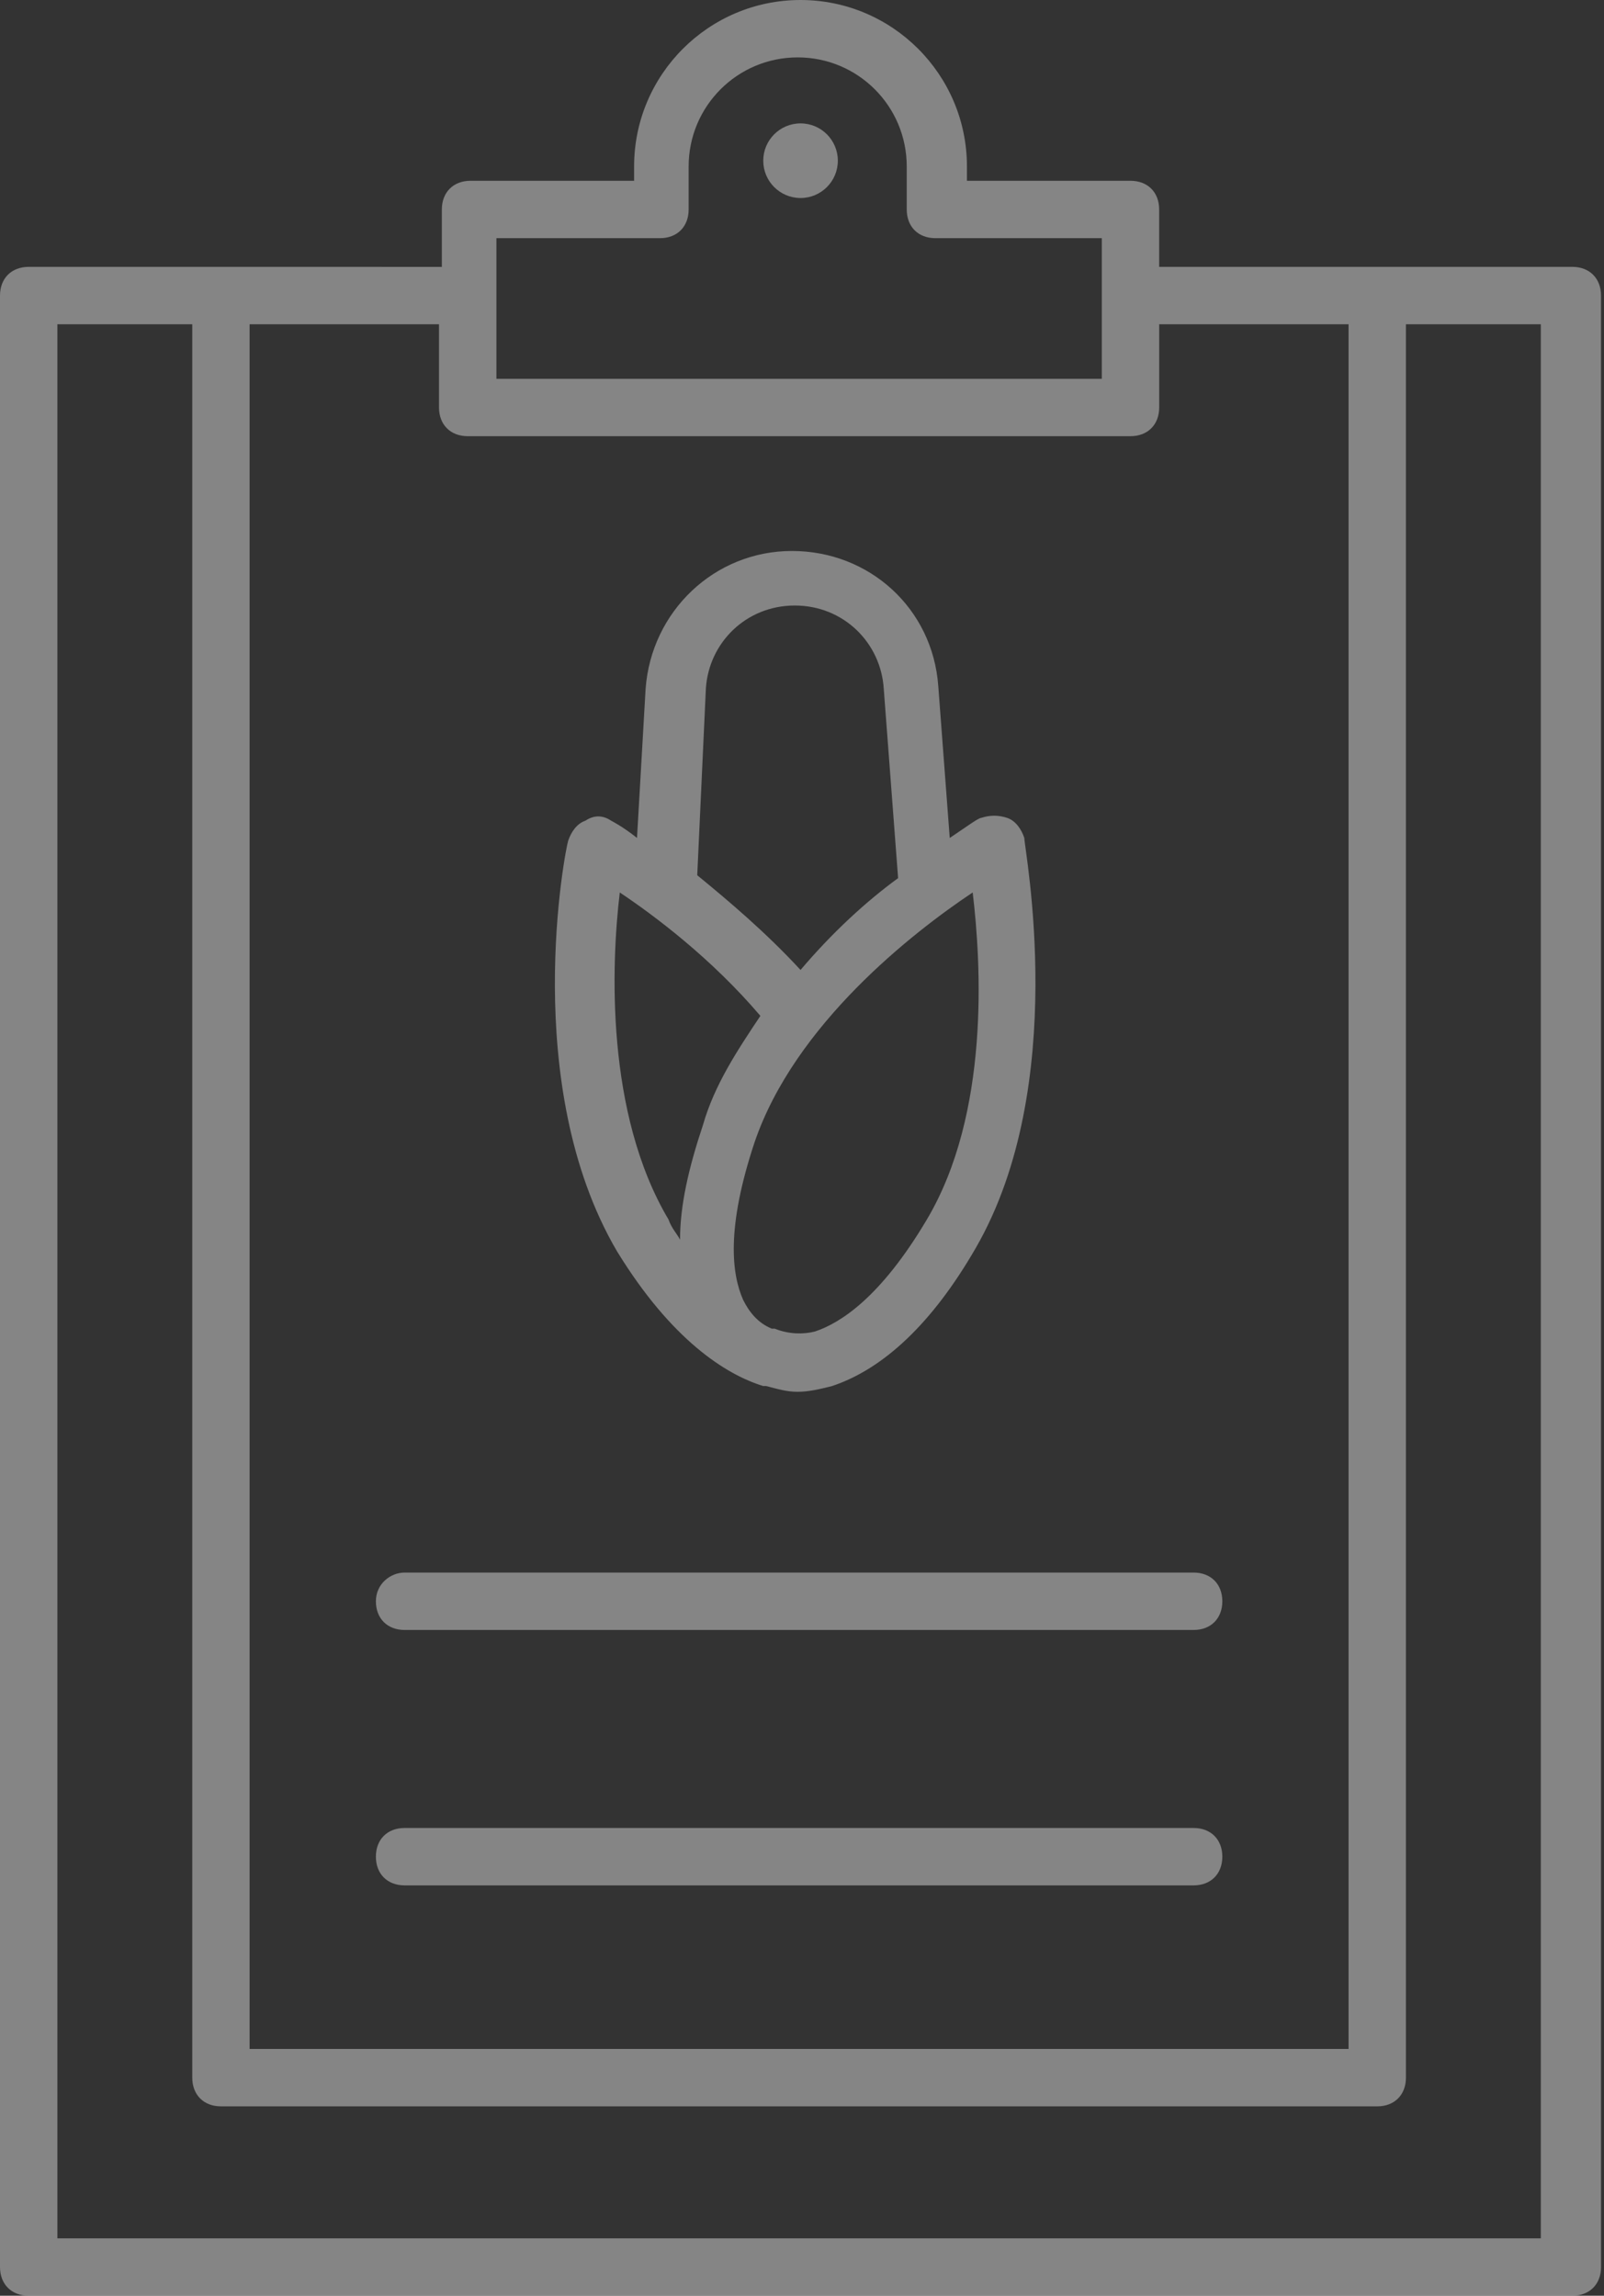
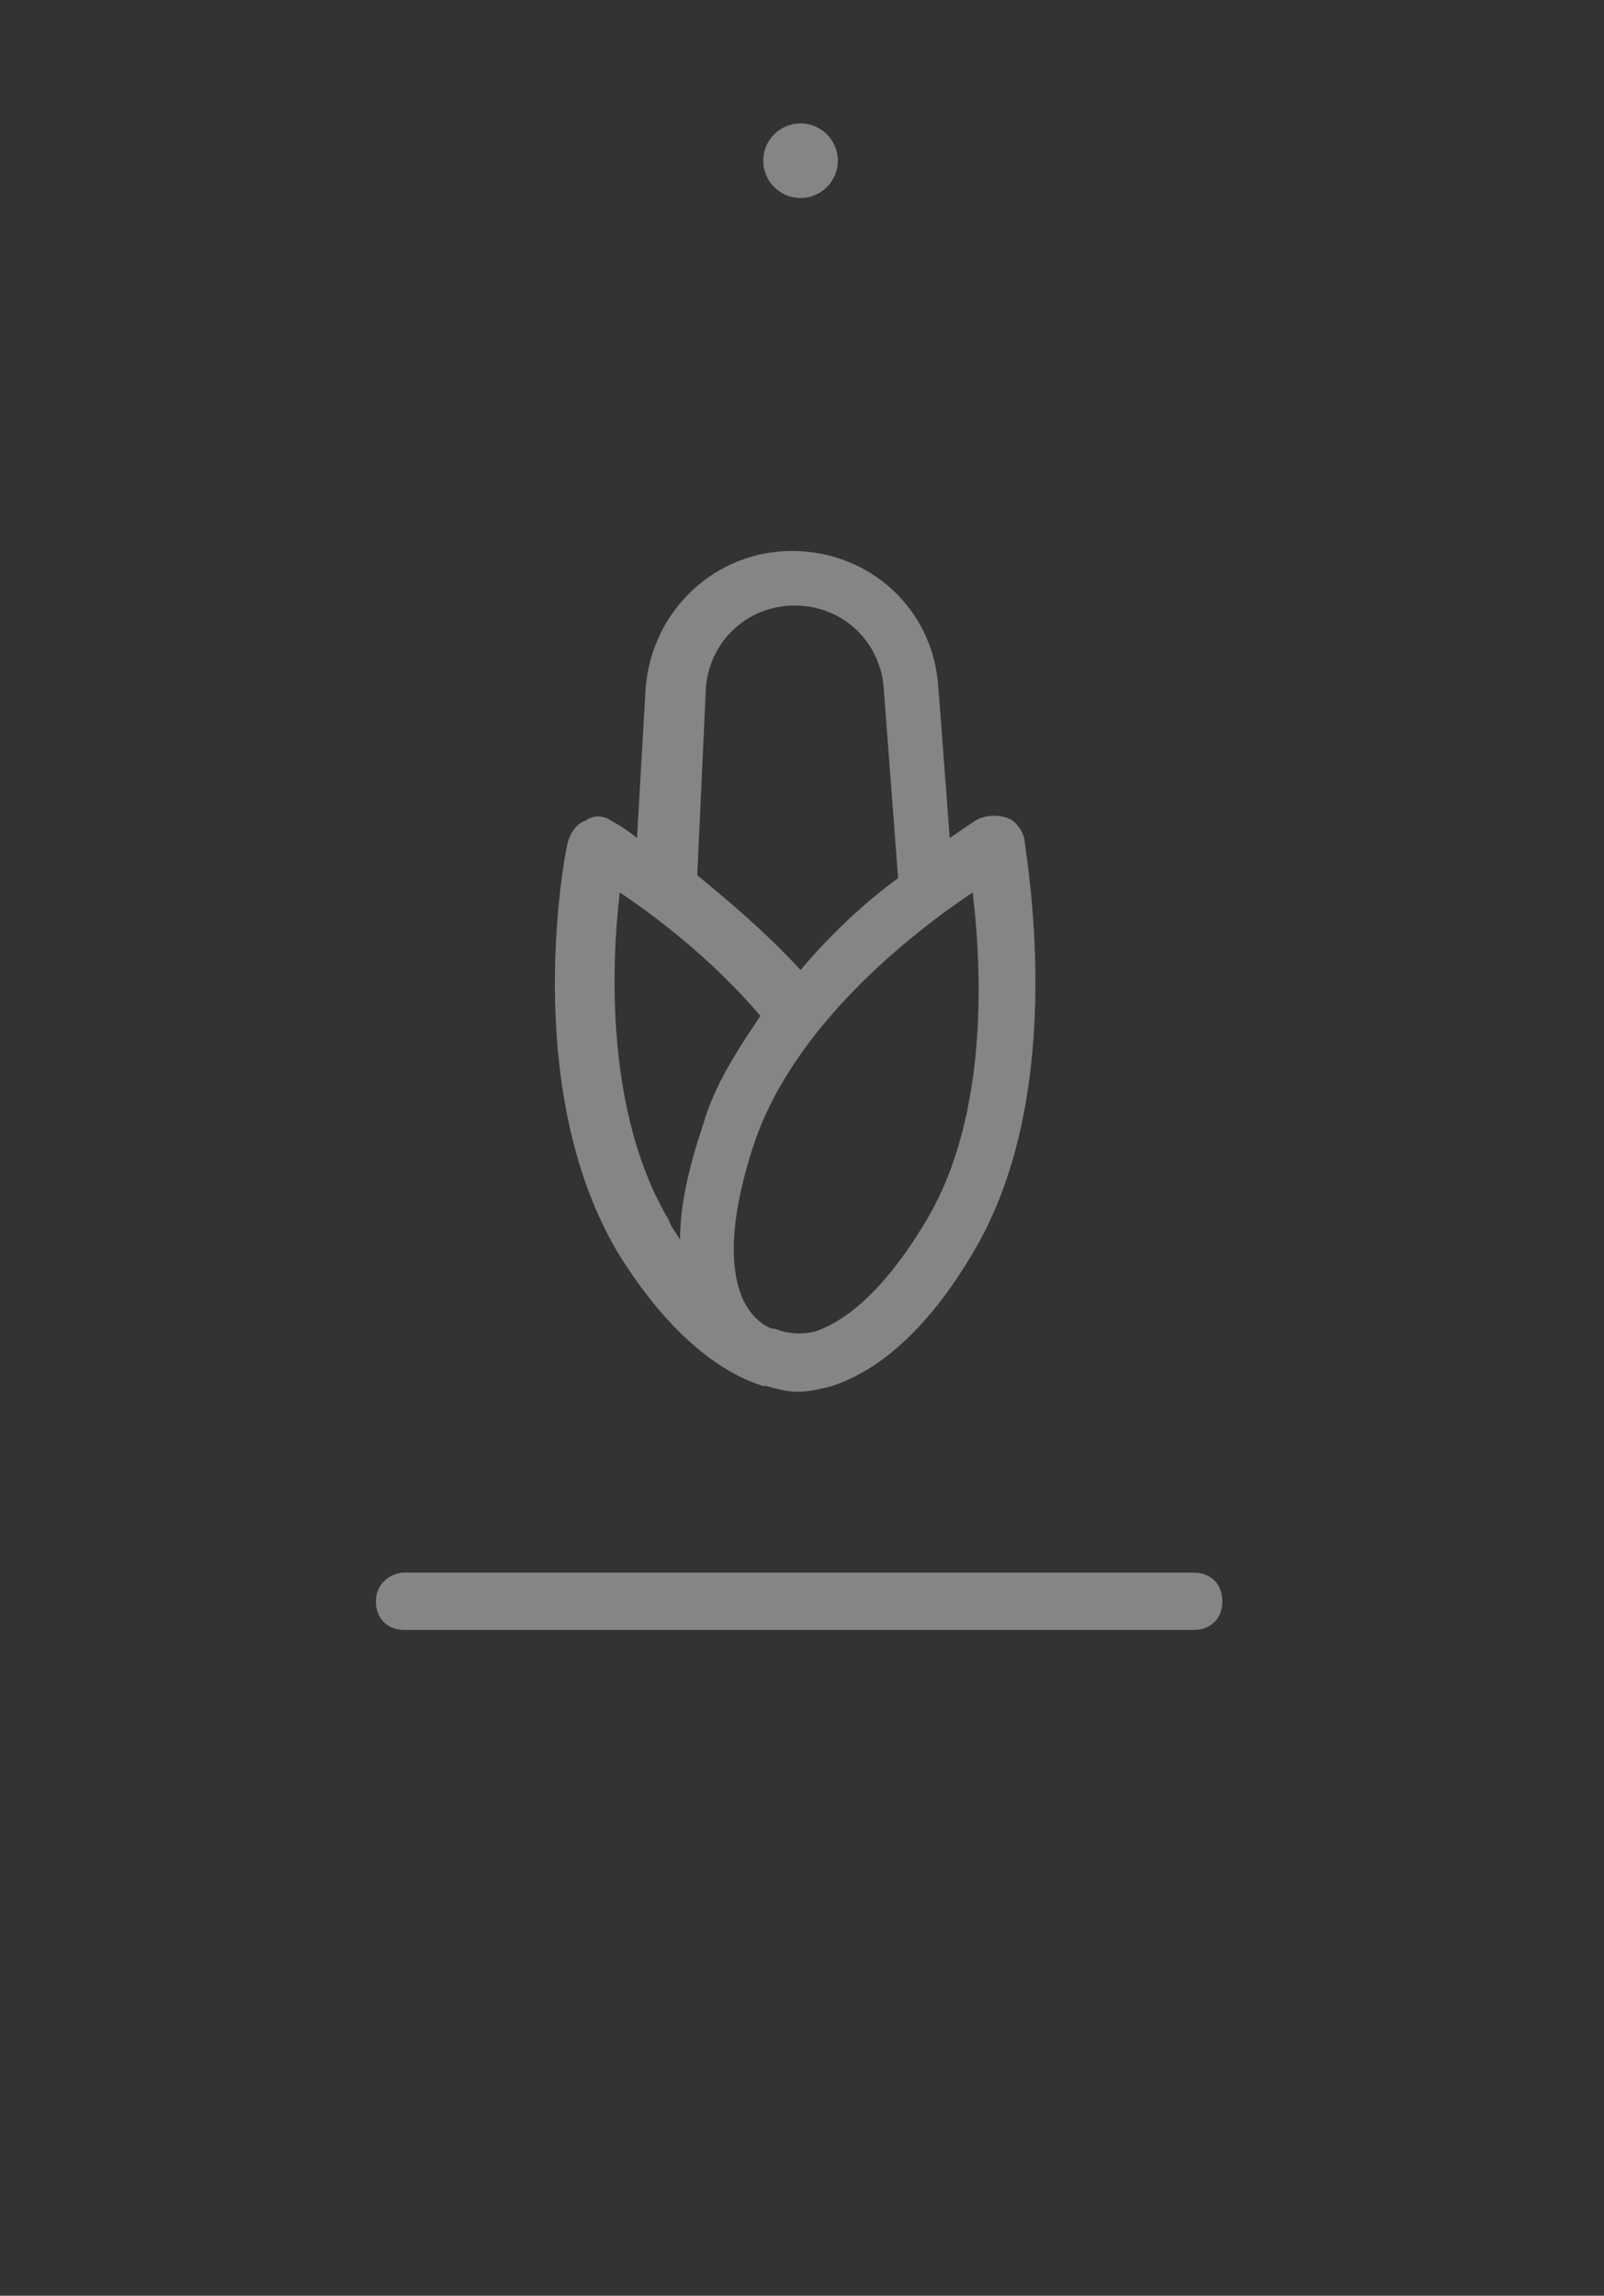
<svg xmlns="http://www.w3.org/2000/svg" width="58" height="83" viewBox="0 0 58 83" fill="none">
  <rect x="0" y="0" width="58" height="83" fill="#333333" stroke="none" />
  <g opacity="0.4">
    <path d="M27.599 50.111H27.702C28.117 50.215 28.429 50.319 28.843 50.319C29.258 50.319 29.673 50.215 30.088 50.111C31.955 49.489 33.72 47.829 35.276 45.132C38.699 39.217 37.039 30.71 37.039 30.296C36.936 29.985 36.728 29.673 36.417 29.569C36.106 29.466 35.794 29.466 35.483 29.569C35.38 29.569 34.964 29.88 34.342 30.296L33.927 24.796C33.72 21.995 31.437 19.92 28.636 19.92C25.835 19.92 23.552 22.099 23.345 24.9L23.034 30.295C22.515 29.88 22.1 29.672 22.1 29.672C21.789 29.465 21.478 29.465 21.167 29.672C20.856 29.776 20.648 30.087 20.544 30.399C20.441 30.71 18.781 39.218 22.308 45.235C24.279 48.451 26.249 49.696 27.598 50.111L27.599 50.111ZM33.513 44.094C31.852 46.895 30.4 47.829 29.466 48.14C29.052 48.244 28.533 48.244 28.014 48.037H27.91C27.392 47.829 27.08 47.414 26.873 46.999C26.458 46.065 26.25 44.405 27.287 41.292C28.74 37.038 32.994 33.719 35.172 32.266C35.483 34.86 35.794 40.255 33.513 44.094L33.513 44.094ZM25.524 24.9C25.627 23.24 26.976 21.892 28.74 21.892C30.503 21.892 31.852 23.241 31.956 24.9L32.475 31.748C31.334 32.578 30.089 33.719 28.947 35.068C27.703 33.719 26.354 32.578 25.212 31.644L25.524 24.9ZM22.411 32.267C23.656 33.097 25.731 34.653 27.495 36.728C26.665 37.972 25.835 39.218 25.42 40.67C24.901 42.226 24.59 43.575 24.59 44.82C24.487 44.612 24.279 44.405 24.175 44.093C21.892 40.255 22.1 34.86 22.411 32.267L22.411 32.267Z" fill="white" />
    <path d="M30.296 5.81C30.296 6.555 29.692 7.159 28.948 7.159C28.202 7.159 27.599 6.555 27.599 5.81C27.599 5.065 28.202 4.461 28.948 4.461C29.692 4.461 30.296 5.065 30.296 5.81Z" fill="white" />
-     <path d="M28.947 0C25.626 0 22.929 2.697 22.929 6.017V6.536H17.015C16.393 6.536 15.977 6.951 15.977 7.574V9.649L1.038 9.648C0.415 9.648 0 10.063 0 10.686V81.962C0 82.585 0.415 83 1.038 83H56.855C57.478 83 57.893 82.585 57.893 81.962L57.892 10.686C57.892 10.064 57.478 9.648 56.855 9.648H41.915V7.573C41.915 6.951 41.5 6.536 40.877 6.536L34.964 6.536V6.017C34.964 2.697 32.266 0 28.946 0H28.947ZM55.818 80.925H2.075V11.724H6.952V75.115C6.952 75.737 7.366 76.153 7.989 76.153H49.801C50.423 76.153 50.838 75.738 50.838 75.115V11.724H55.715V80.925H55.818ZM48.763 11.724V74.077H9.026V11.724H15.874V14.732C15.874 15.354 16.289 15.77 16.912 15.77H40.878C41.5 15.77 41.916 15.355 41.916 14.732V11.724H48.763ZM39.841 8.611V13.695H17.95V8.611H23.864C24.486 8.611 24.901 8.196 24.901 7.573V6.017C24.901 3.838 26.665 2.075 28.844 2.075C31.023 2.075 32.787 3.838 32.787 6.017V7.573C32.787 8.196 33.201 8.611 33.825 8.611H39.841Z" fill="white" />
    <path d="M13.592 57.892C13.592 58.515 14.007 58.93 14.63 58.93H43.161C43.783 58.93 44.199 58.516 44.199 57.892C44.199 57.27 43.784 56.855 43.161 56.855H14.63C14.111 56.855 13.592 57.27 13.592 57.892Z" fill="white" />
-     <path d="M43.161 66.089H14.63C14.007 66.089 13.592 66.503 13.592 67.126C13.592 67.749 14.007 68.164 14.63 68.164H43.161C43.783 68.164 44.199 67.749 44.199 67.126C44.199 66.504 43.783 66.089 43.161 66.089Z" fill="white" />
  </g>
</svg>